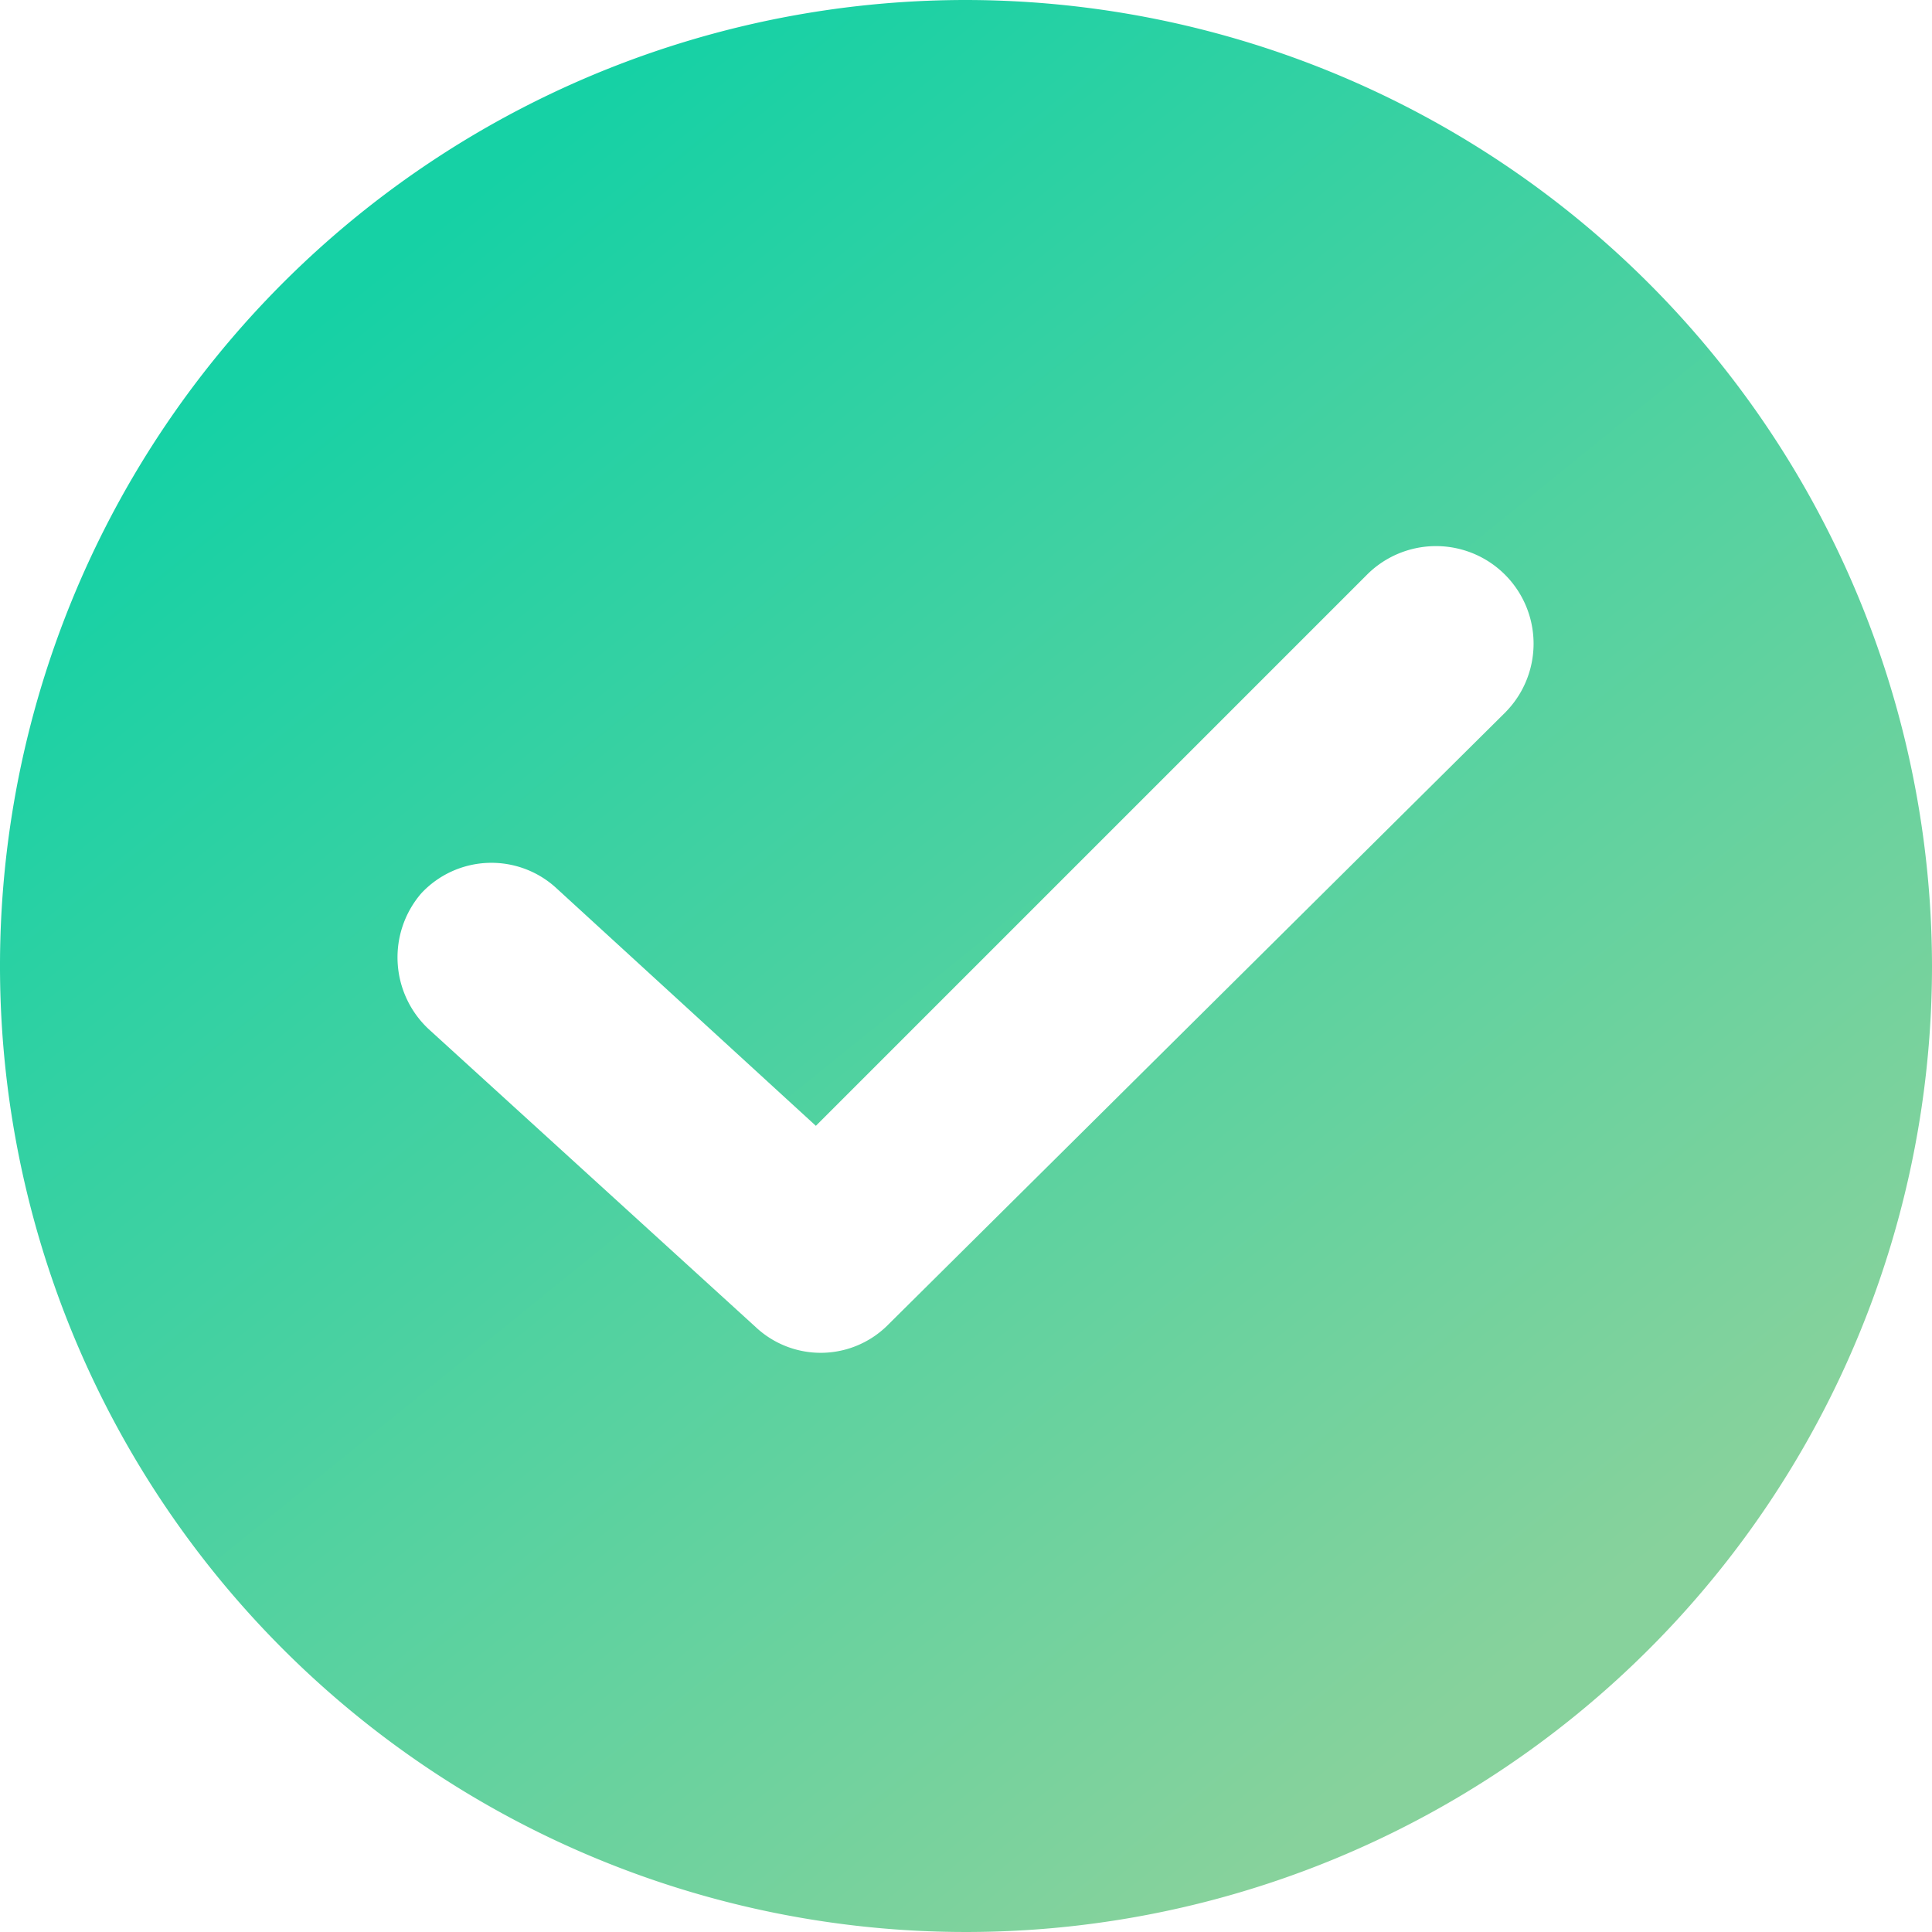
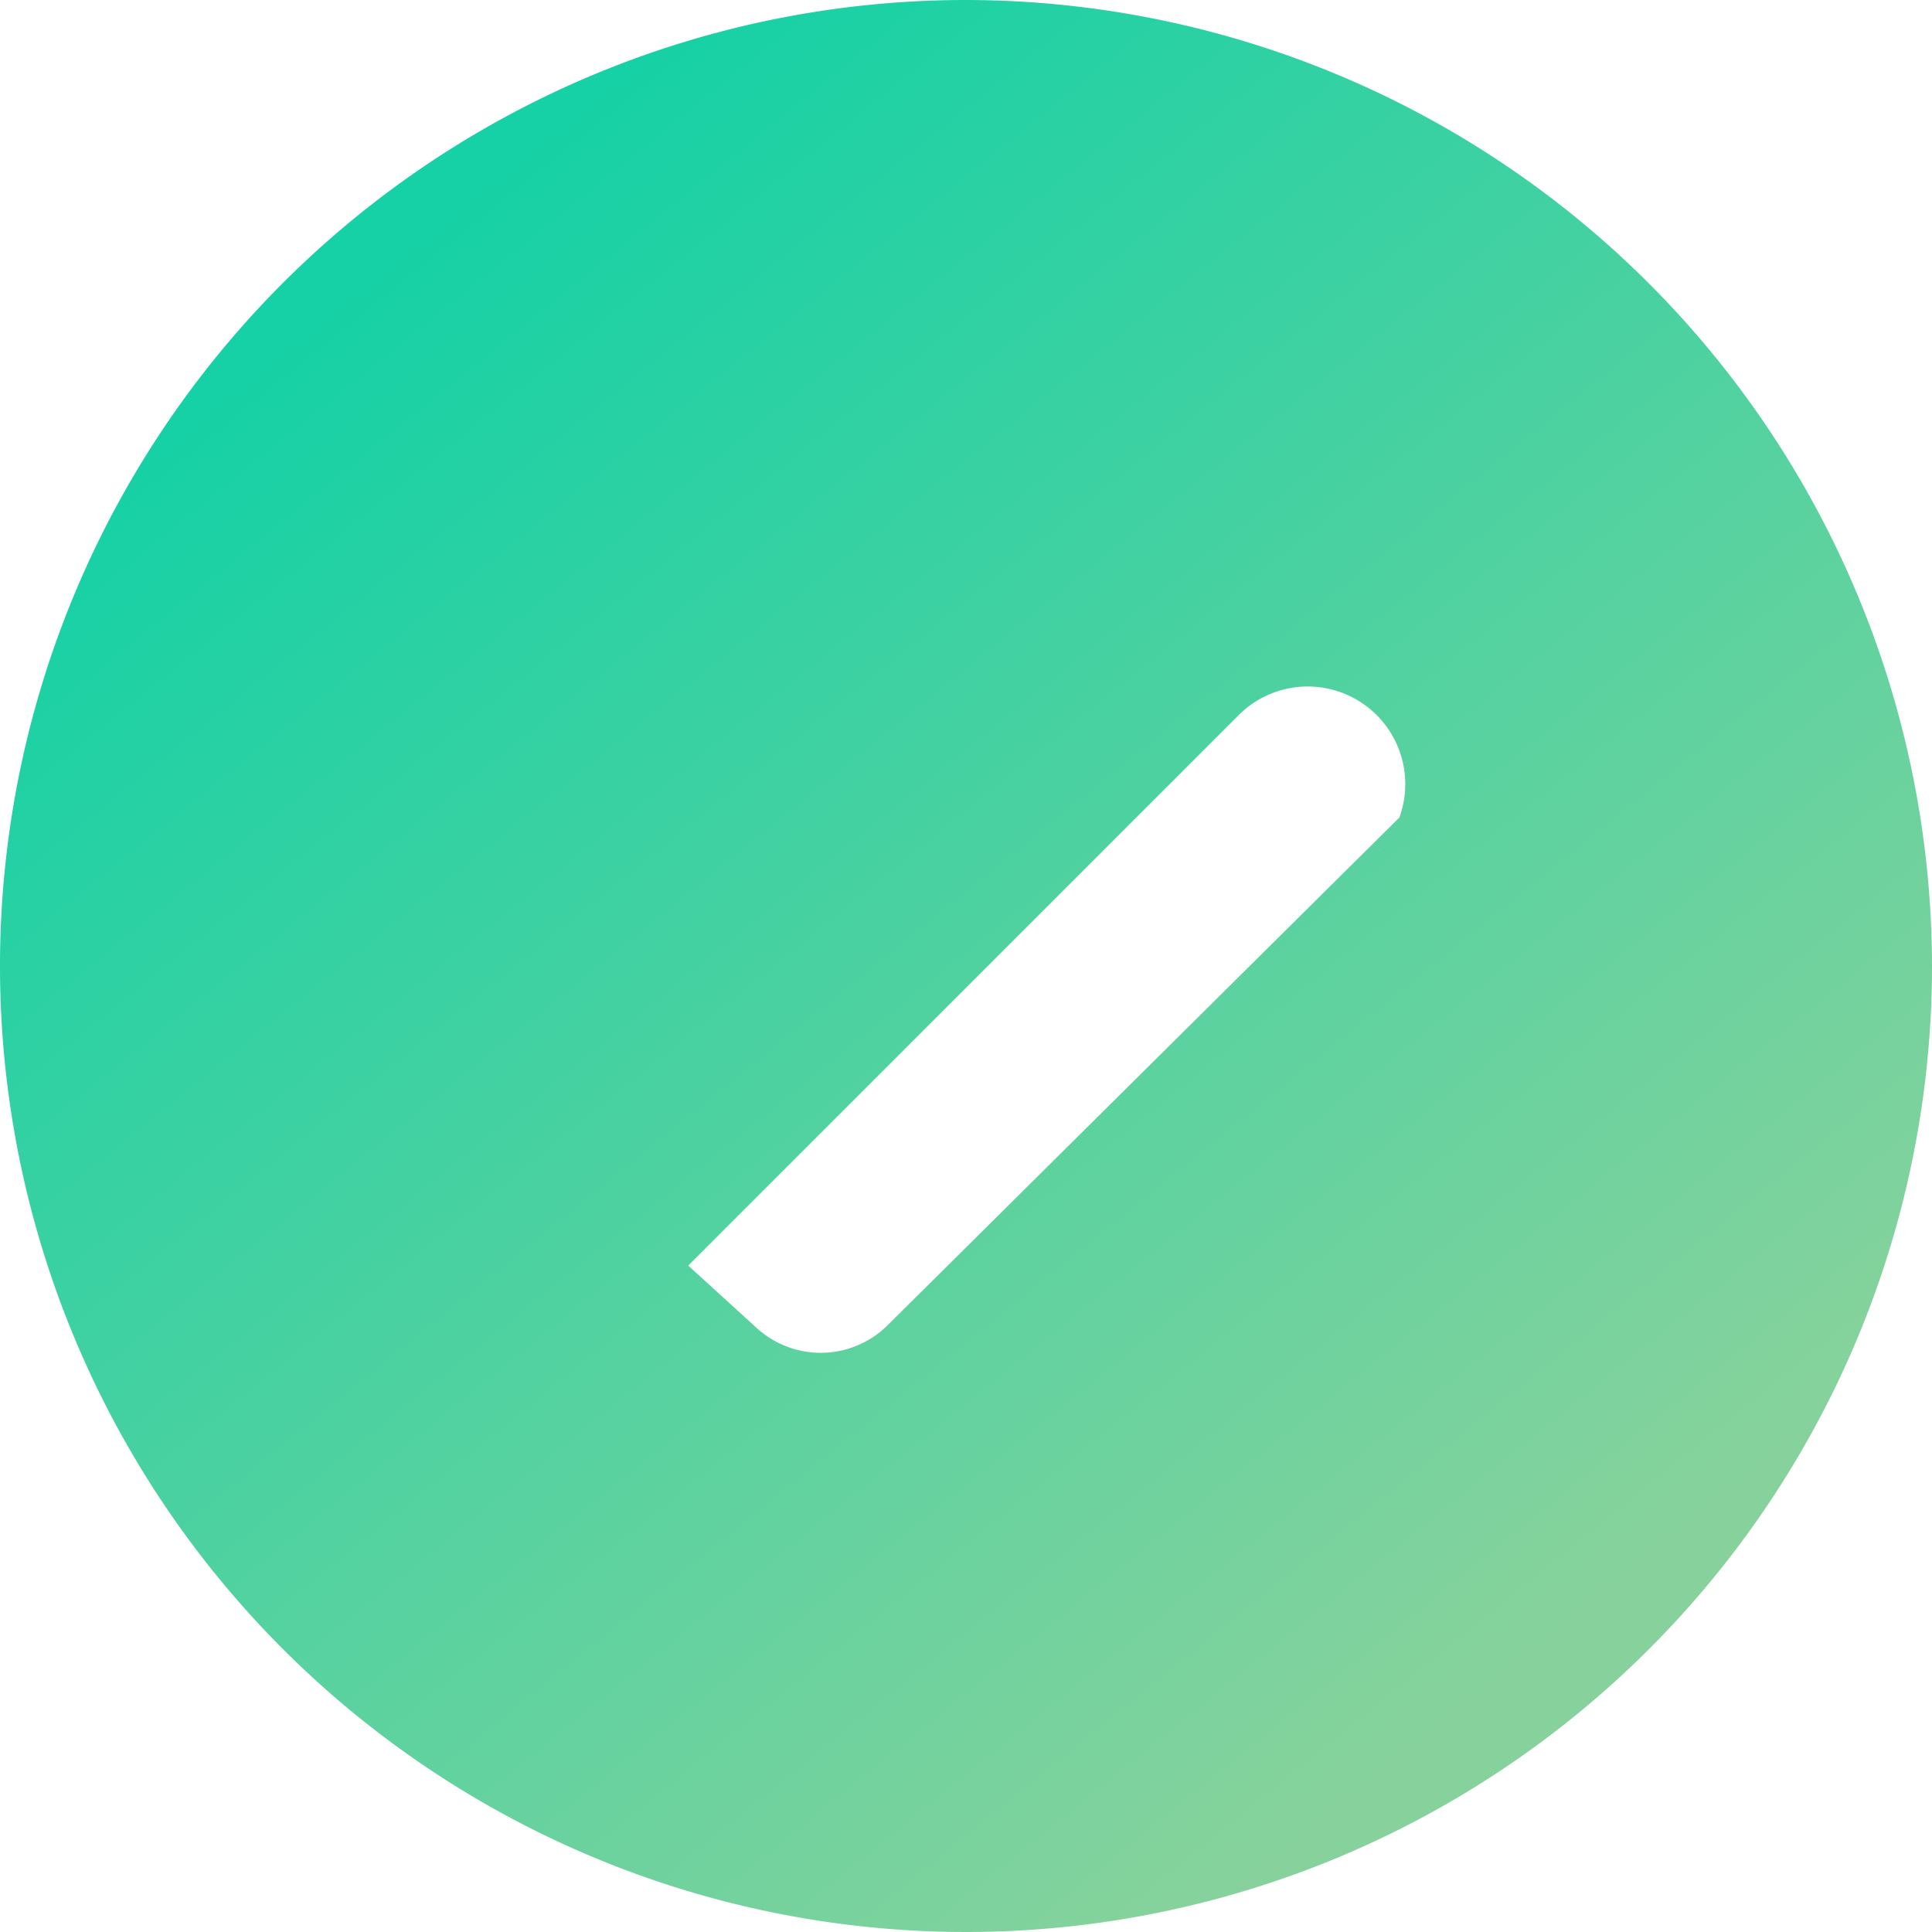
<svg xmlns="http://www.w3.org/2000/svg" width="58.424" height="58.424">
  <defs>
    <linearGradient id="a" x1=".198" y1=".143" x2=".78" y2=".862" gradientUnits="objectBoundingBox">
      <stop offset="0" stop-color="#16d1a5" />
      <stop offset="1" stop-color="#87d29c" />
    </linearGradient>
  </defs>
  <g data-name="Group 8165">
-     <path data-name="Path 1" d="M29.212 0a29.212 29.212 0 1029.212 29.212A29.246 29.246 0 0029.212 0zm16.327 21.525l-18.67 18.523a2.872 2.872 0 01-4.027.073l-9.884-9.005a2.969 2.969 0 01-.22-4.1 2.9 2.9 0 014.1-.146l7.834 7.175 16.693-16.693a2.951 2.951 0 014.173 4.173z" fill="url(#a)" />
+     <path data-name="Path 1" d="M29.212 0a29.212 29.212 0 1029.212 29.212A29.246 29.246 0 0029.212 0zm16.327 21.525l-18.67 18.523a2.872 2.872 0 01-4.027.073l-9.884-9.005l7.834 7.175 16.693-16.693a2.951 2.951 0 014.173 4.173z" fill="url(#a)" />
  </g>
</svg>